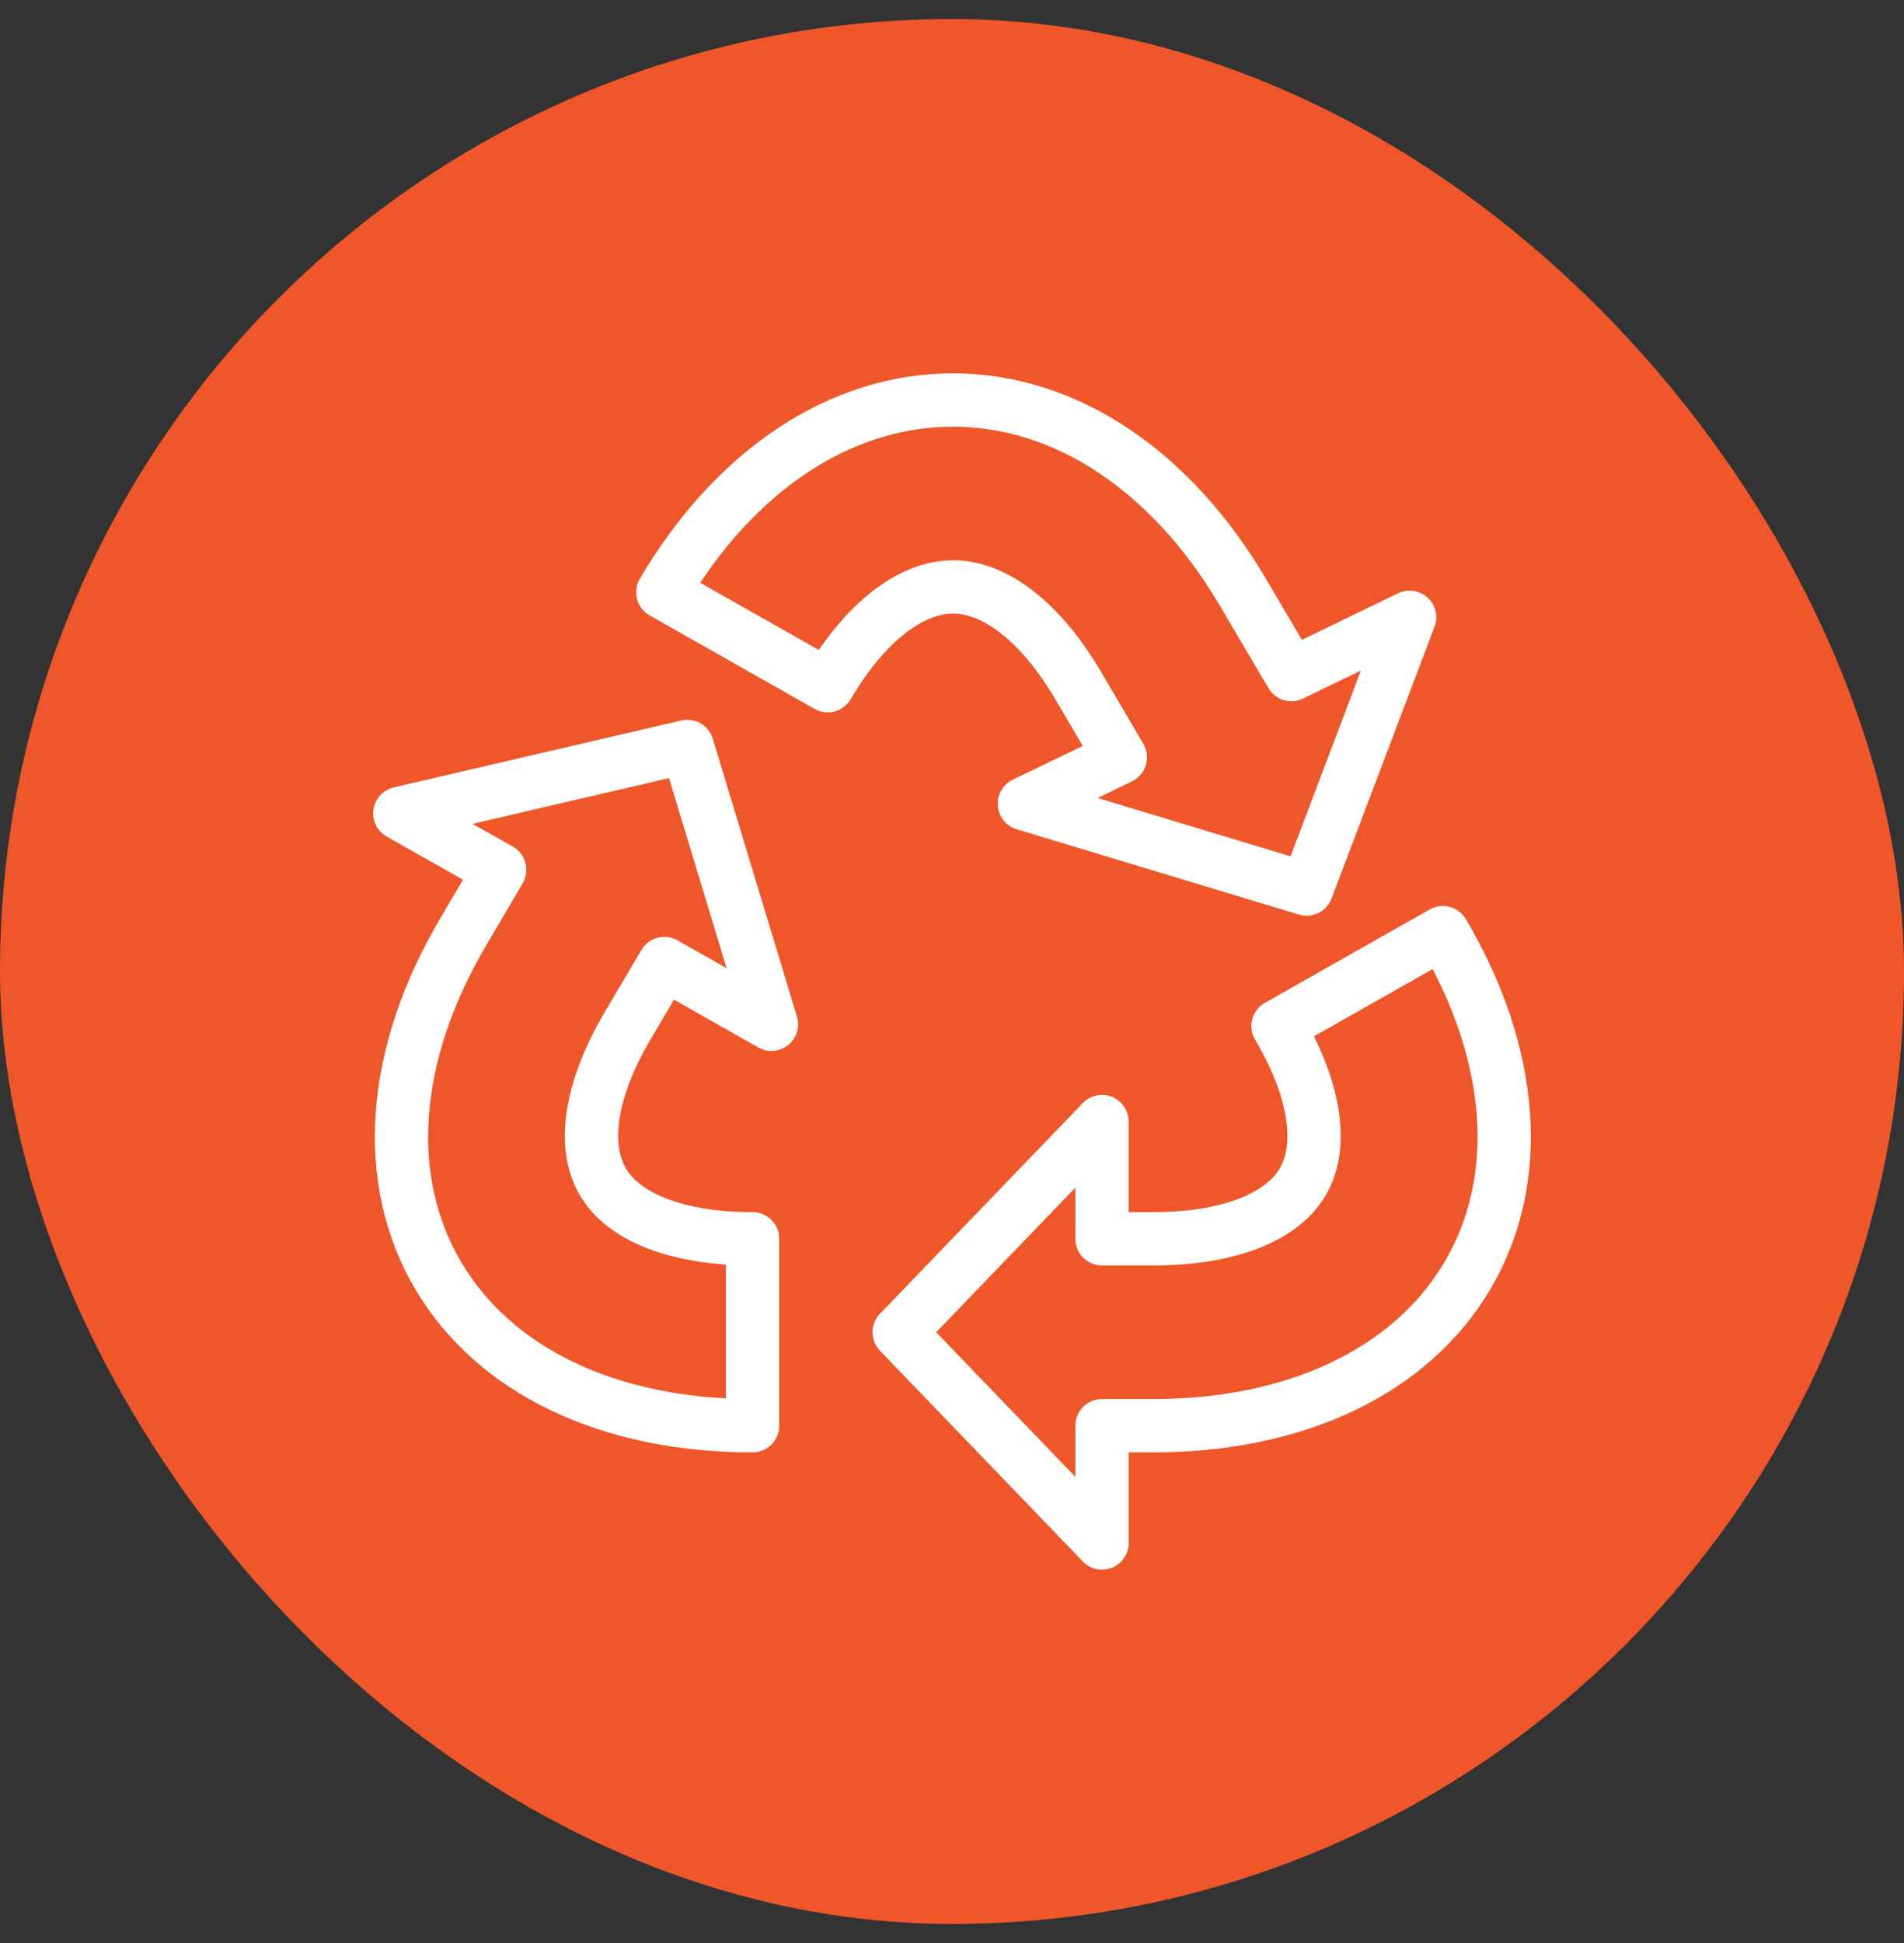
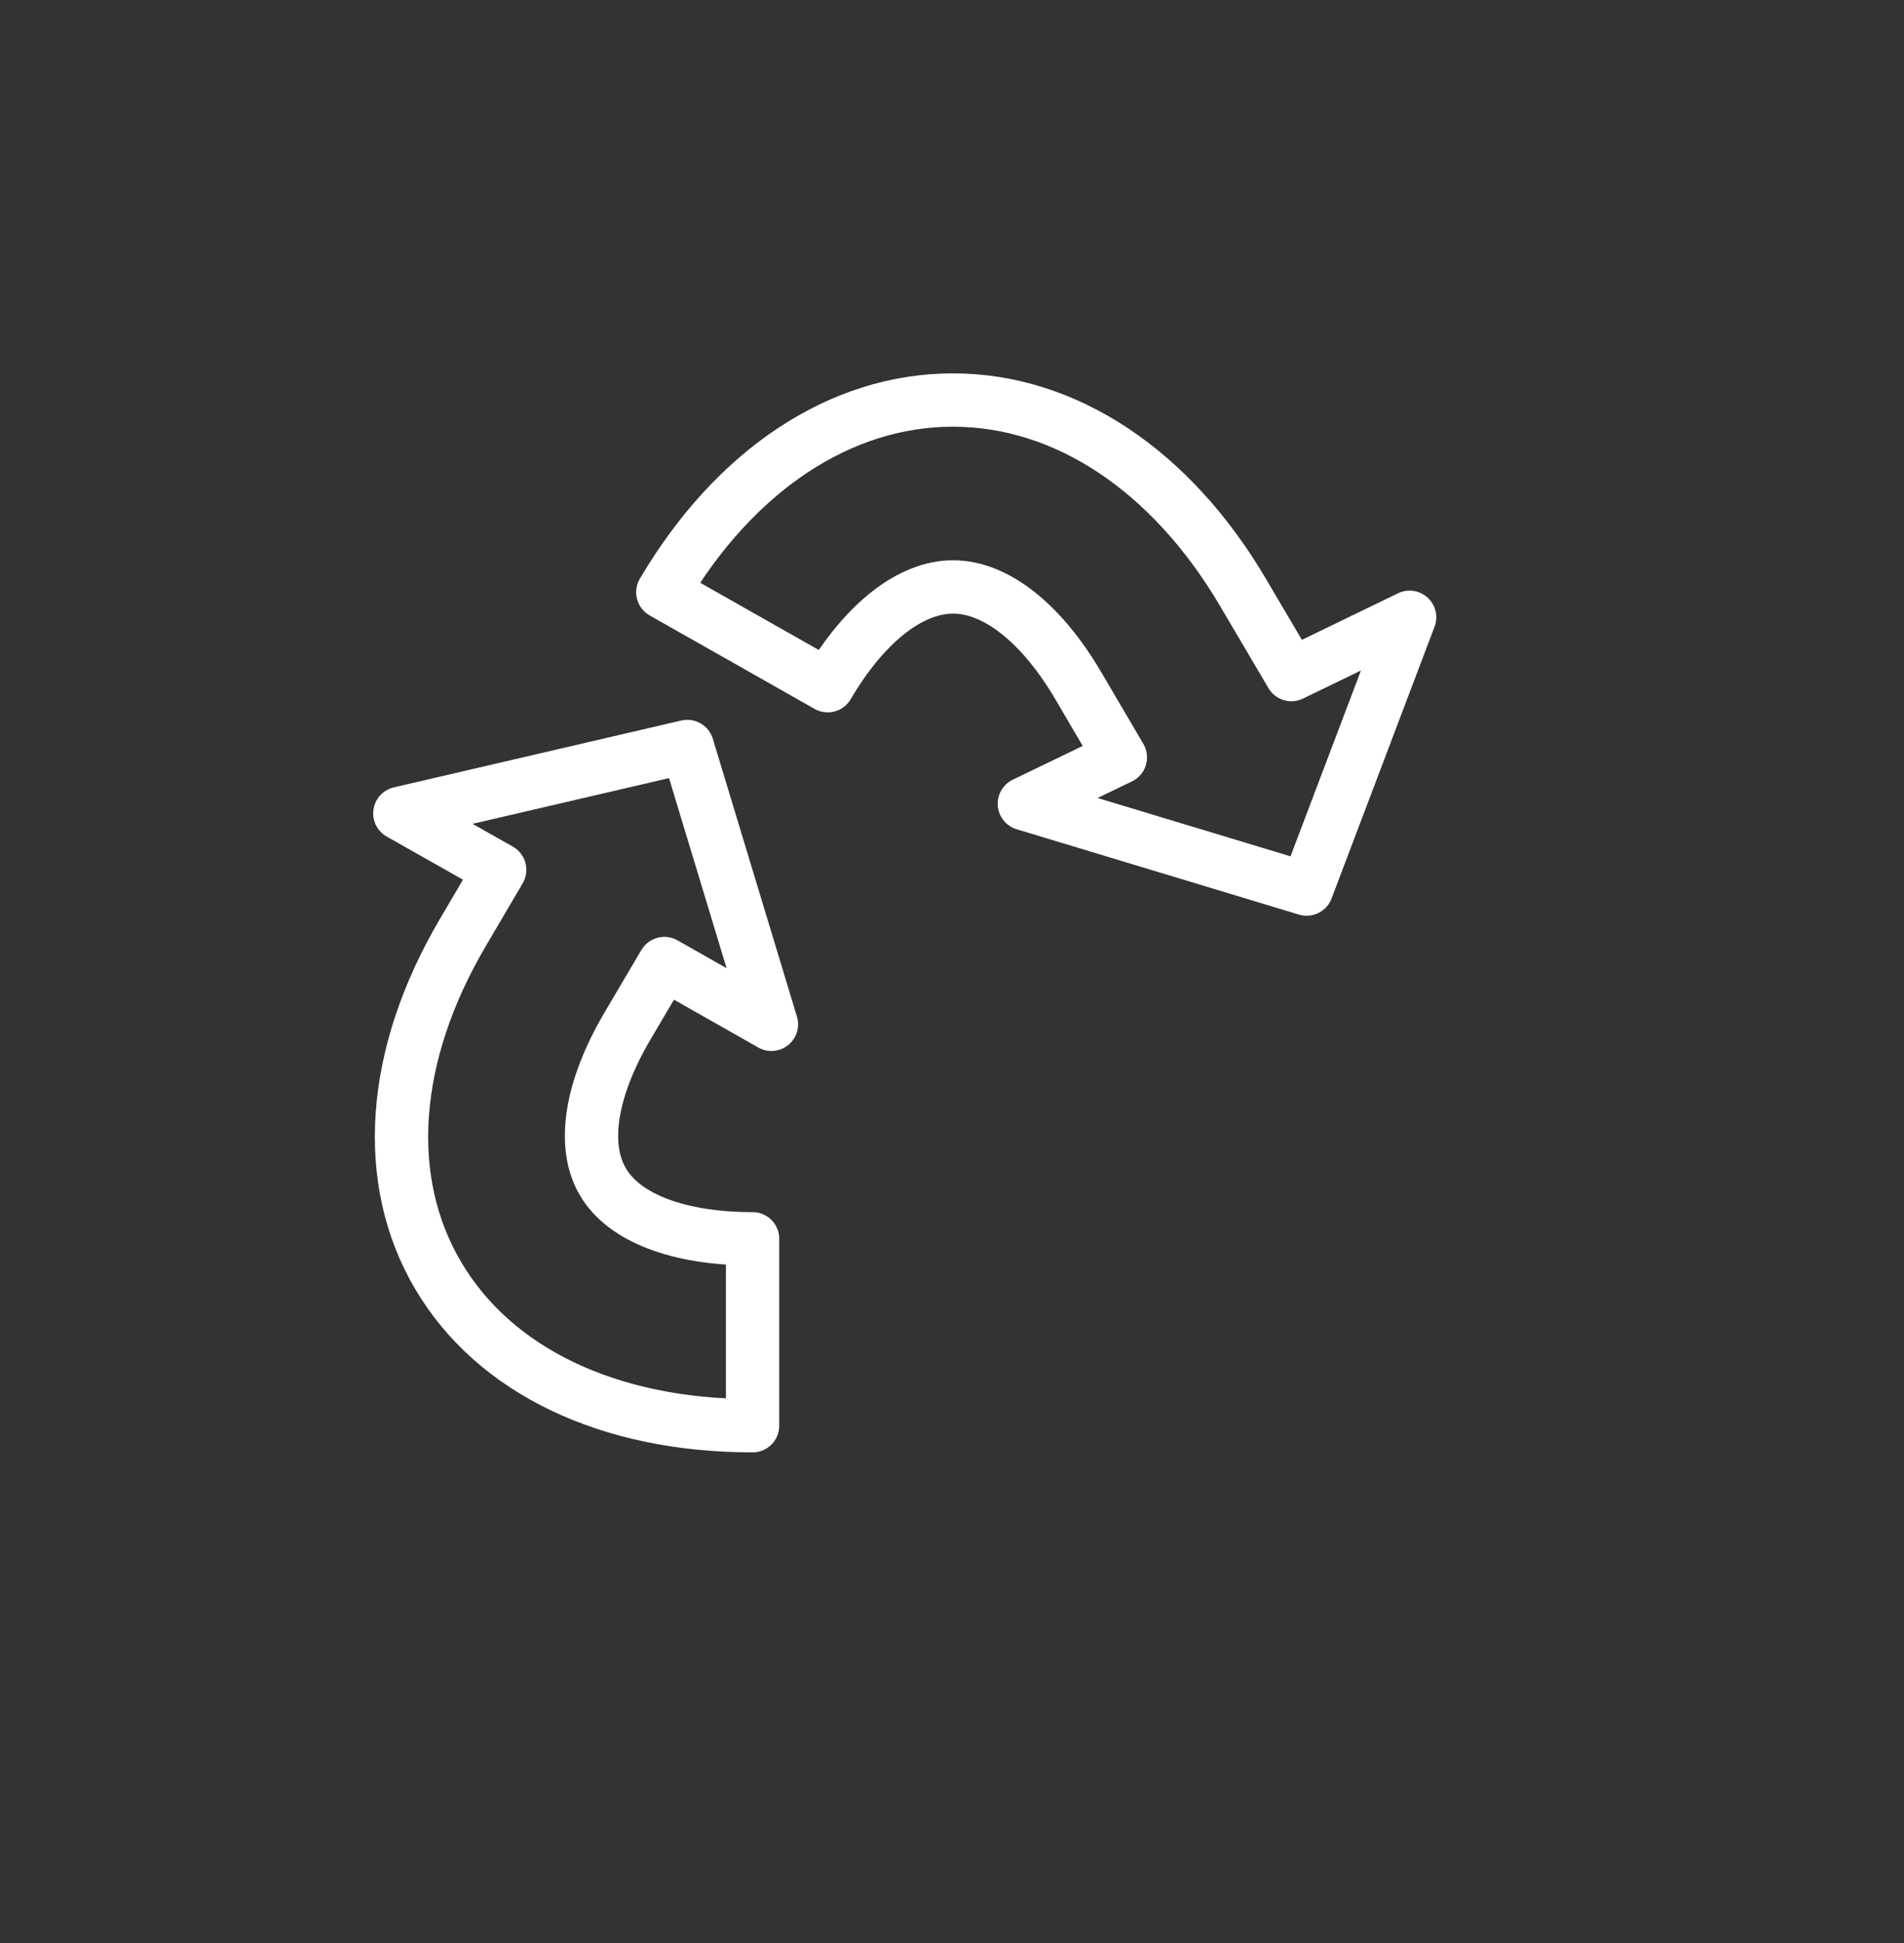
<svg xmlns="http://www.w3.org/2000/svg" width="50" height="51" viewBox="0 0 50 51" fill="none">
  <rect x="0" y="0" width="50" height="51" fill="#333333" stroke="none" />
-   <rect y="0.5" width="50" height="50" rx="25" fill="#EF572A" />
  <path d="M15.833 31.021C16.389 31.971 17.825 32.516 19.763 32.516V37.422C15.989 37.422 12.98 35.986 11.503 33.474C10.026 30.968 10.263 27.69 12.153 24.48L13.122 22.831L10.5 21.349L18.049 19.594L20.258 26.886L17.446 25.291L16.477 26.933C15.508 28.581 15.271 30.07 15.833 31.021Z" stroke="white" stroke-width="1.4" stroke-linejoin="round" />
  <path d="M21.736 17.998L17.406 15.545C19.297 12.341 22.068 10.5 25.023 10.5C27.977 10.5 30.749 12.341 32.639 15.545L33.913 17.706L37.017 16.203L34.313 23.336L26.9 21.096L29.421 19.88L28.316 17.998C27.347 16.35 26.148 15.406 25.03 15.406C23.905 15.406 22.705 16.35 21.736 17.998Z" stroke="white" stroke-width="1.4" stroke-linejoin="round" />
-   <path d="M38.541 33.474C37.064 35.98 34.056 37.422 30.281 37.422H28.939V40.5L23.613 34.969L28.939 29.439V32.516H30.281C32.219 32.516 33.656 31.971 34.211 31.021C34.767 30.07 34.537 28.581 33.561 26.932L37.891 24.48C39.782 27.684 40.019 30.967 38.541 33.474Z" stroke="white" stroke-width="1.4" stroke-linejoin="round" />
</svg>